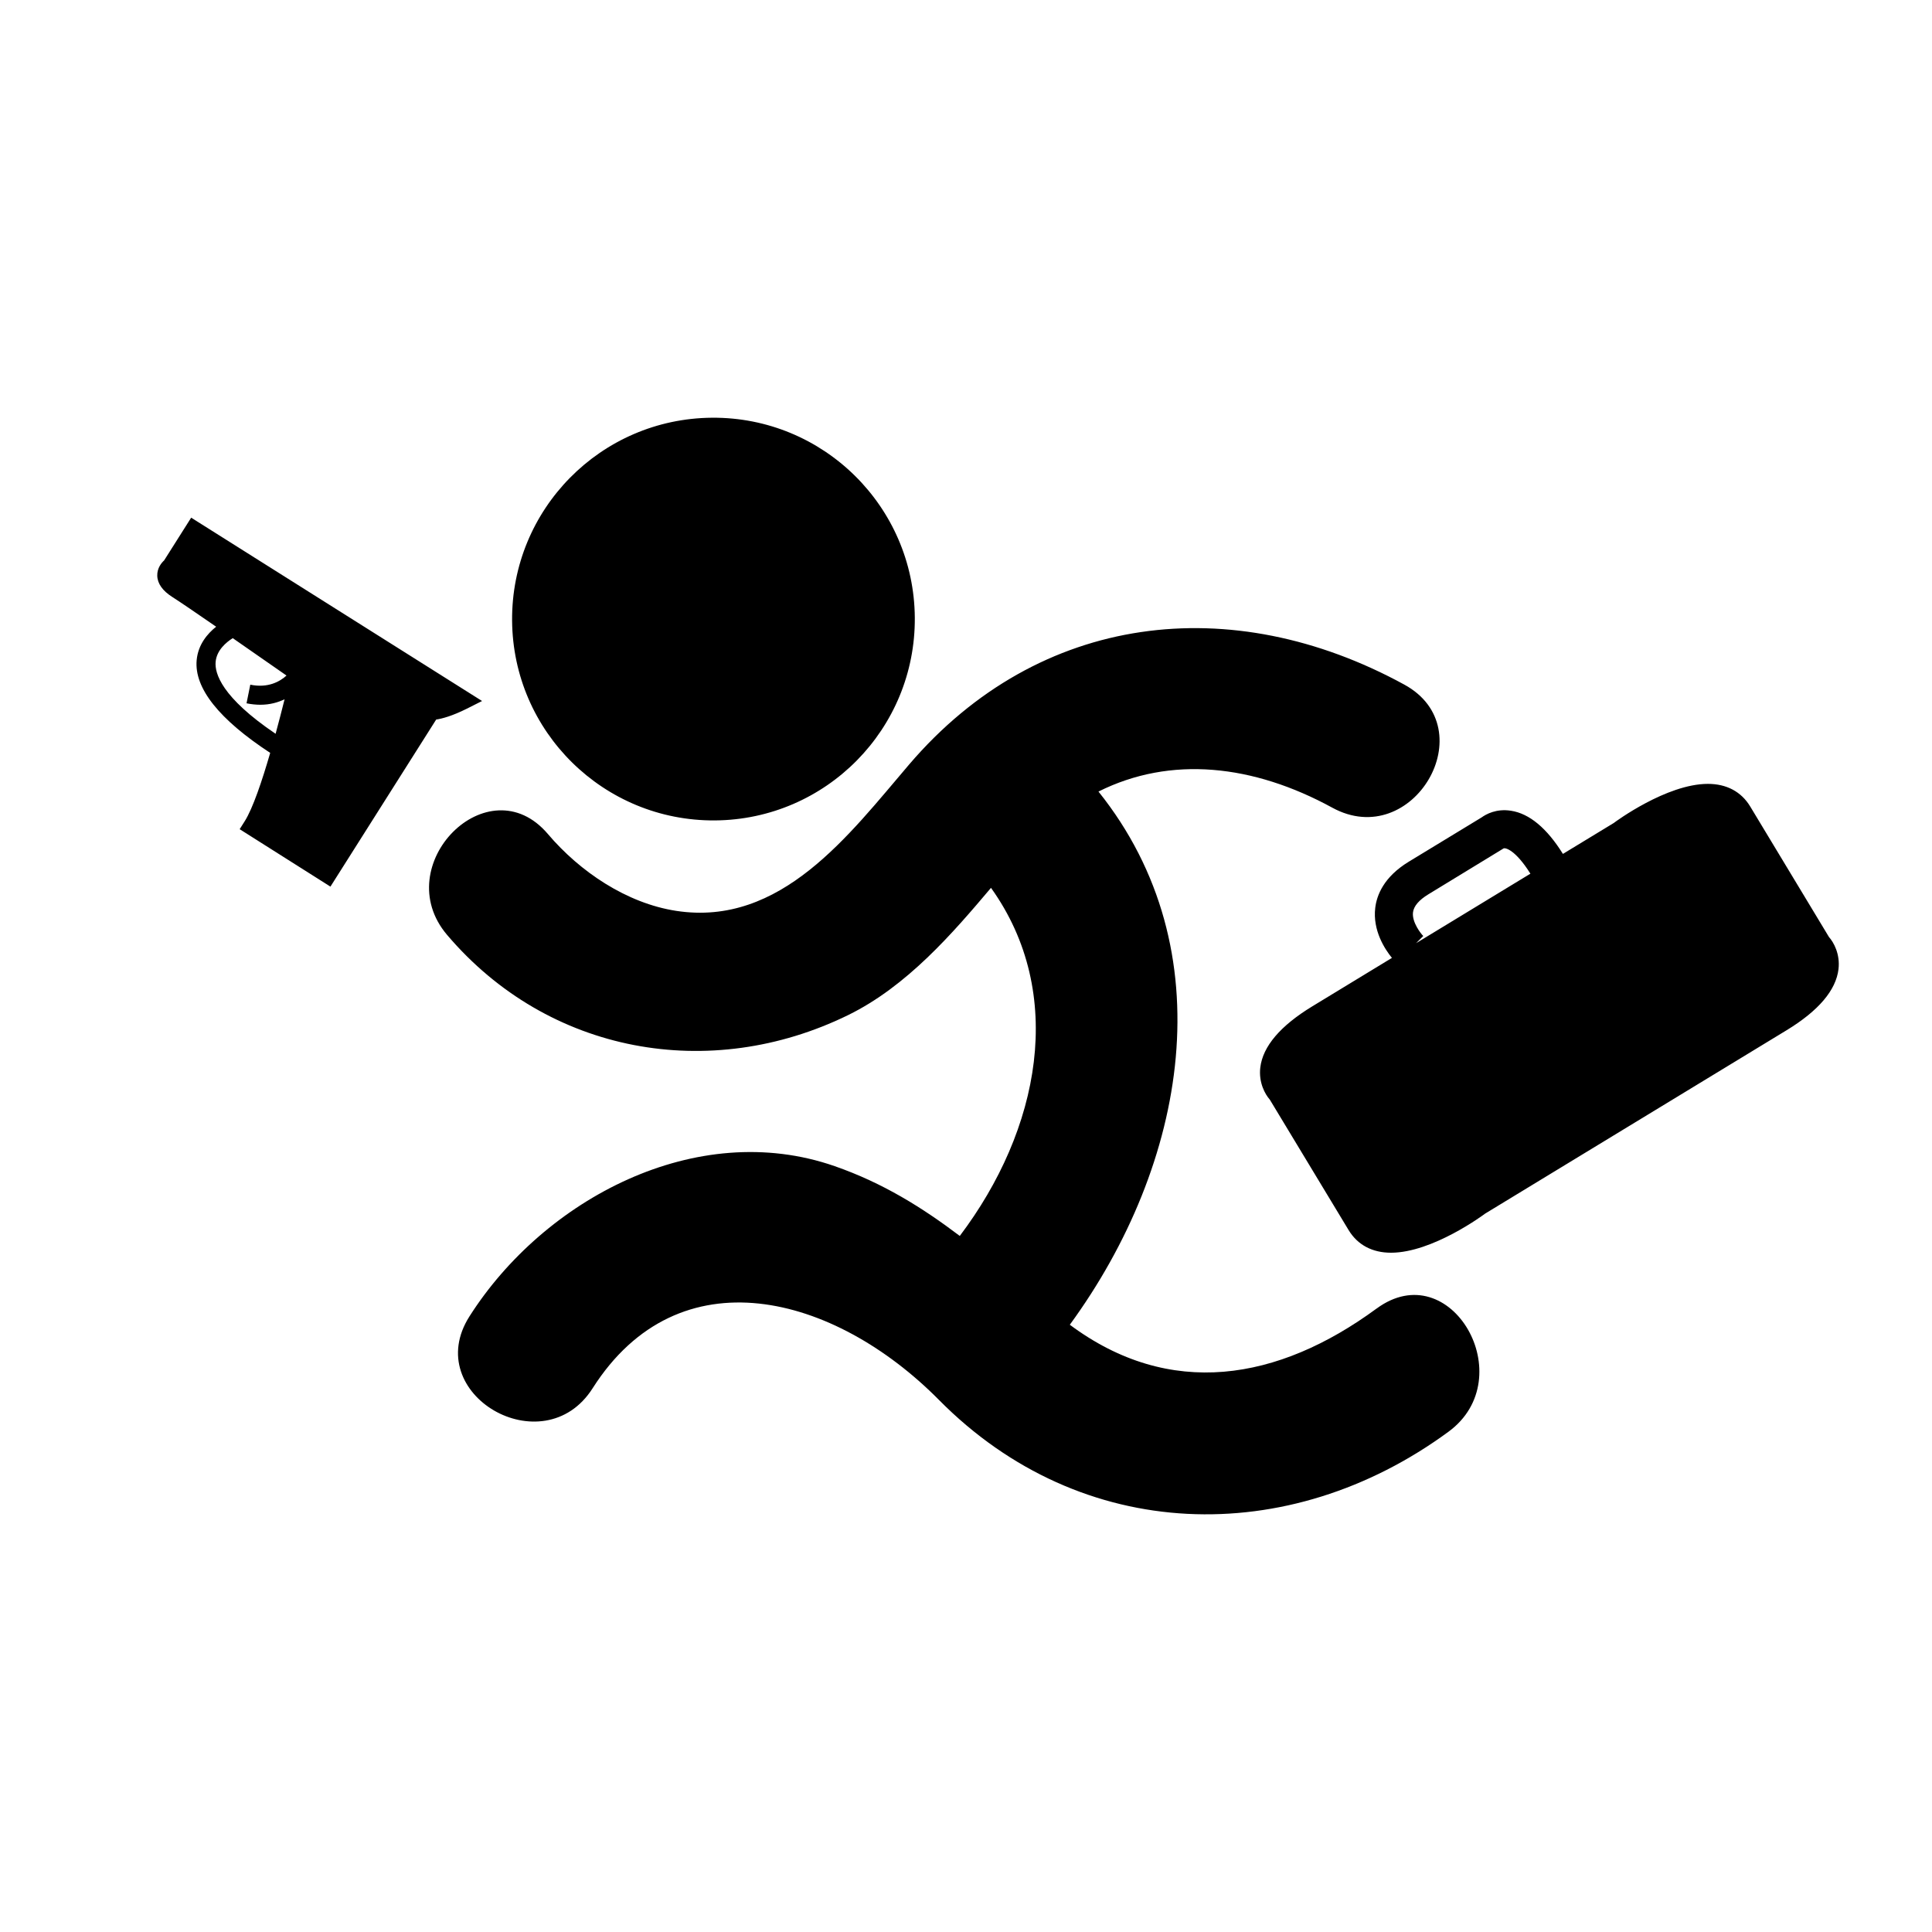
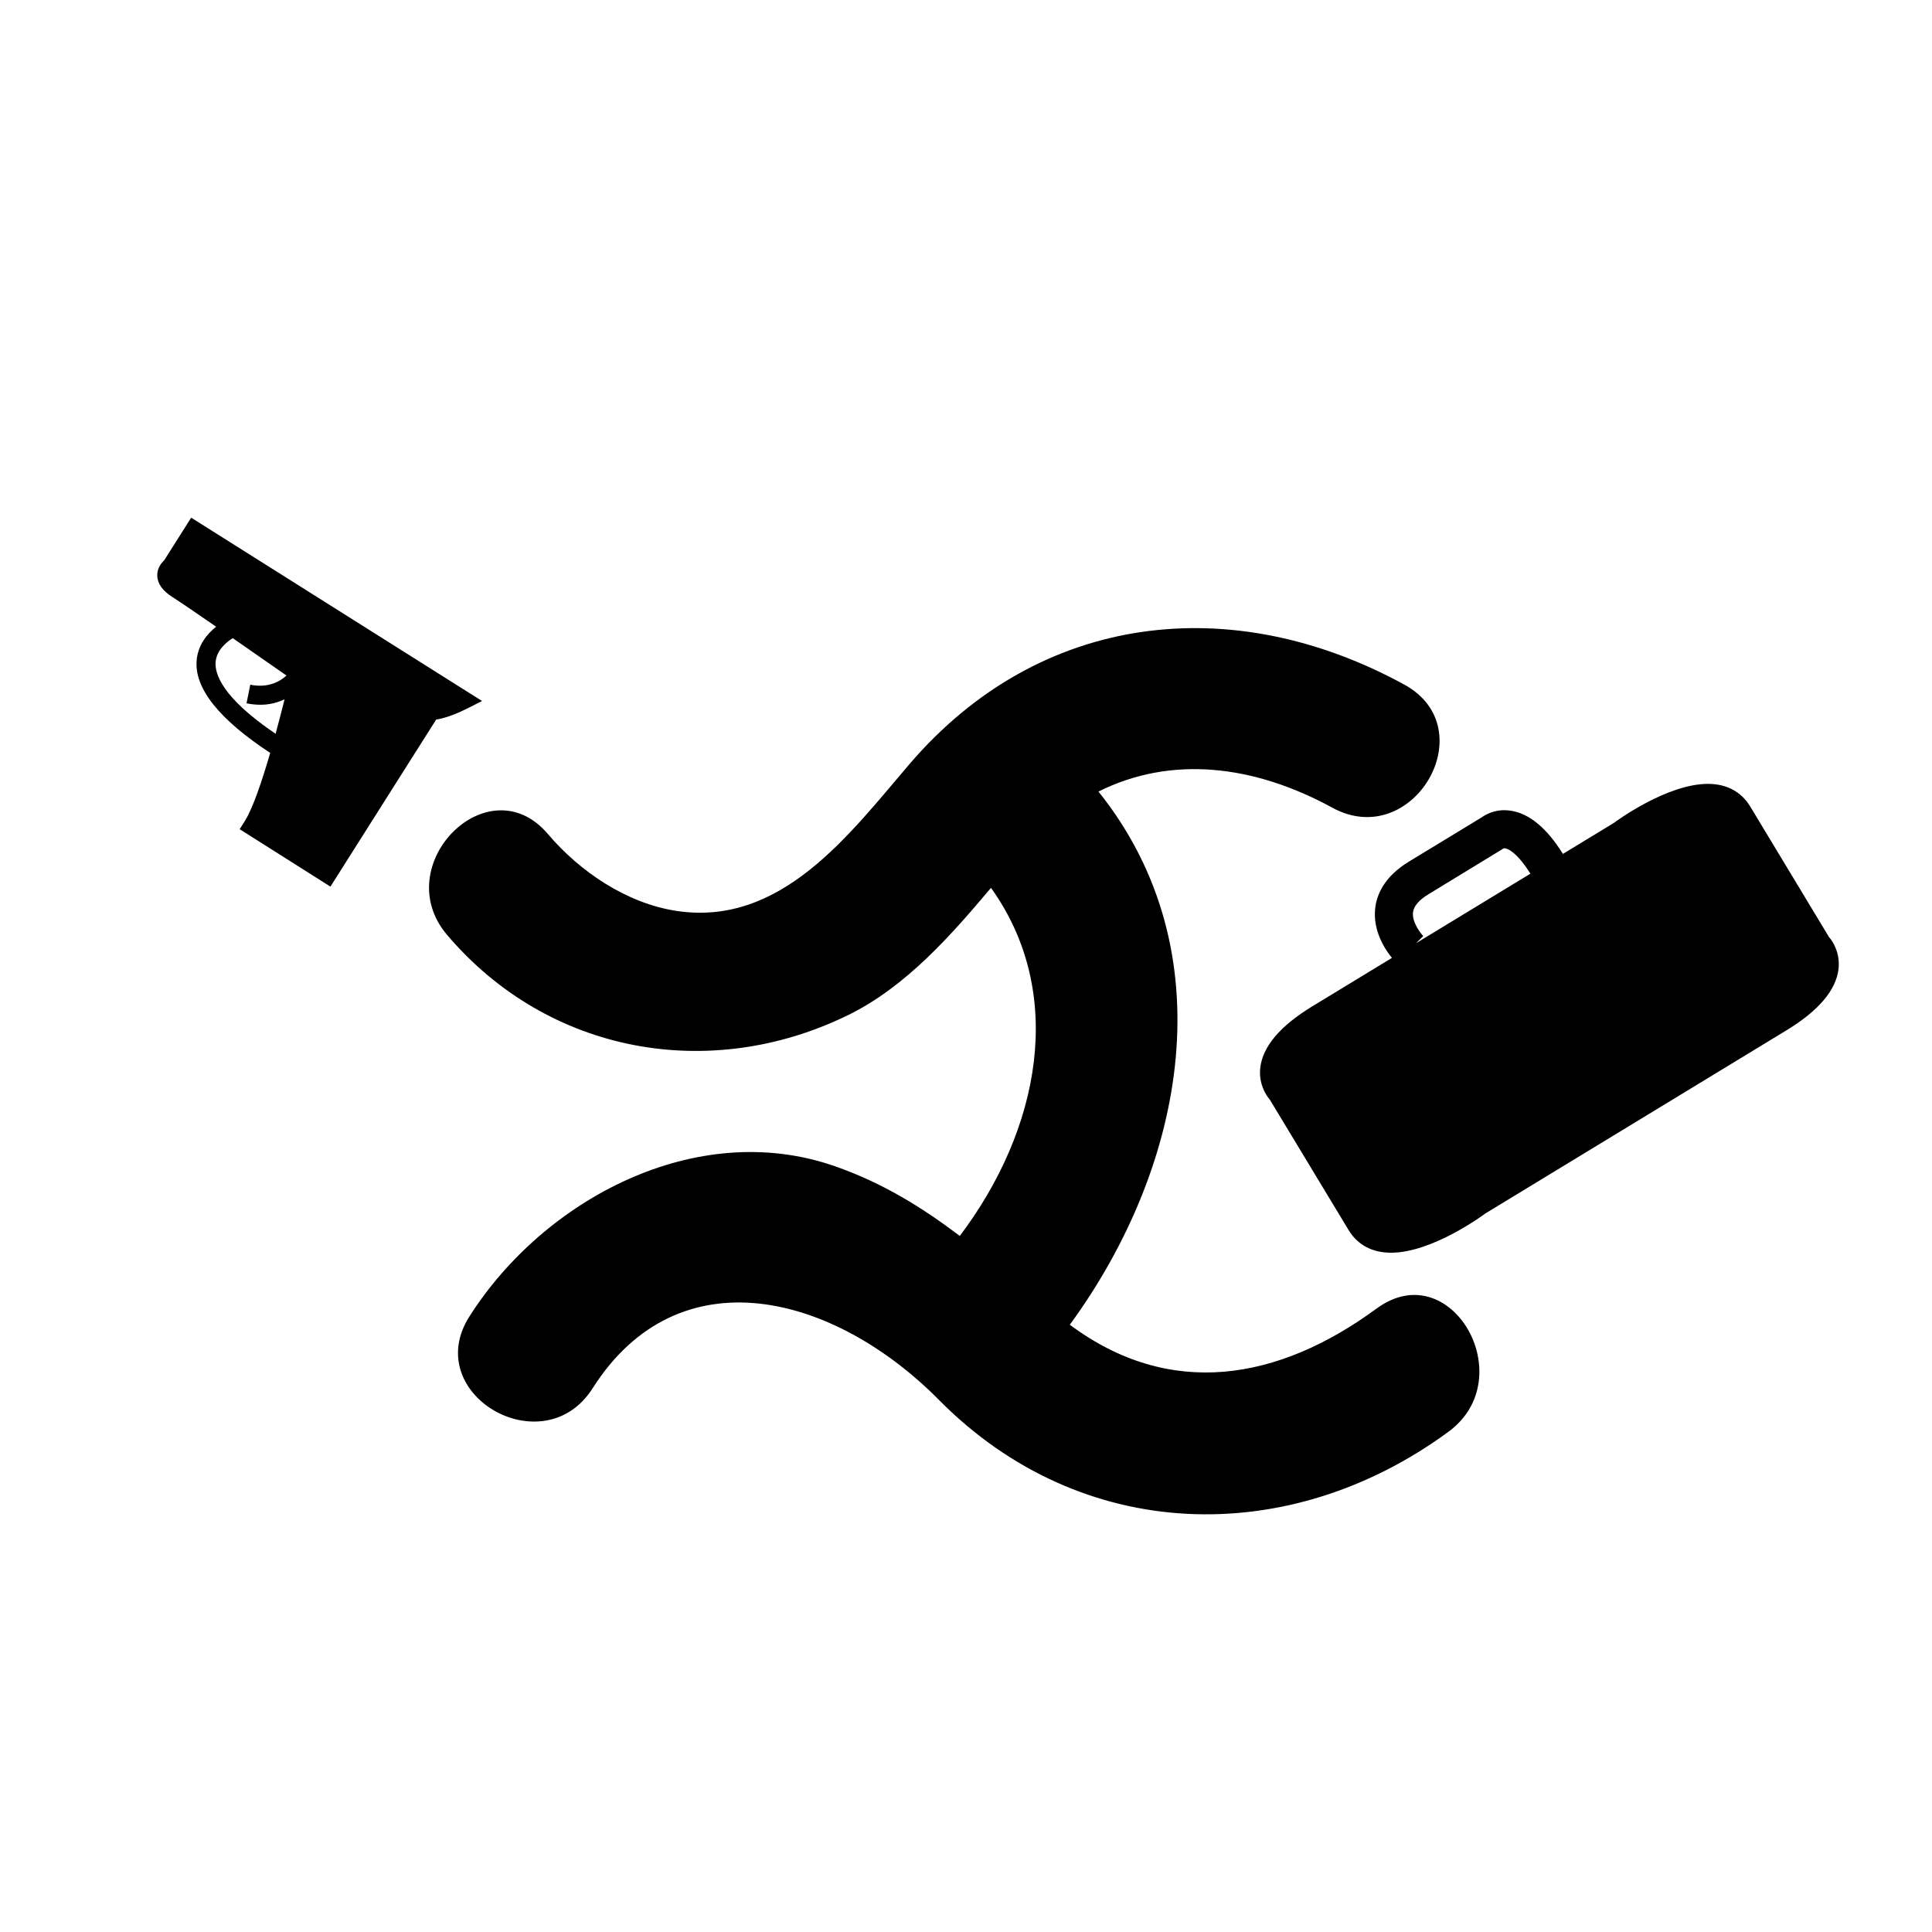
<svg xmlns="http://www.w3.org/2000/svg" fill="#000000" width="800px" height="800px" version="1.1" viewBox="144 144 512 512">
-   <path d="m279.71 308.46c-0.215-29.477 23.492-53.539 52.965-53.758 29.469-0.223 53.535 23.488 53.758 52.961 0.223 29.473-23.488 53.535-52.961 53.758-29.473 0.215-53.543-23.488-53.762-52.961zm229.11 182.31c-26.145 19.207-54.809 24.035-81.309 4.301 31.07-42.547 41.266-99.281 7.594-141.3 19.172-9.578 41.02-7.176 61.965 4.273 21.387 11.688 40.457-20.945 19.07-32.625-45.68-24.965-96.672-19.195-131.19 21.156-15.898 18.586-33.953 43.09-61.762 38.812-13.121-2.019-25.492-10.359-33.992-20.363-15.801-18.594-42.395 8.266-26.723 26.723 26.848 31.598 69.711 39.156 106.26 21.277 15.648-7.656 27.75-21.73 37.891-33.734 20.066 28.023 12.949 64.164-8.273 92.246-9.871-7.465-20.324-14.027-33.16-18.496-36.652-12.758-77.027 8.766-96.773 39.805-13.121 20.625 19.594 39.562 32.625 19.07 22.883-35.977 64.074-24.938 91.809 3.098 37.727 38.148 92.672 39.508 135.03 8.395 19.422-14.27 0.609-47.086-19.059-32.633zm-249.23-156.08-28.023 44.273-24.051-15.219 1.344-2.125c2.137-3.379 4.594-10.676 6.746-18.098-13.551-8.887-20.156-17.156-19.488-24.574 0.379-4.133 2.848-7.012 5.164-8.863-5.152-3.559-9.742-6.688-11.574-7.848-2.613-1.652-3.977-3.562-4.031-5.668-0.055-2.016 1.125-3.41 1.82-4.055l7.168-11.324 77.09 48.586-4.031 2.031c-3.914 1.961-6.574 2.648-8.133 2.883zm-50.258-4.305 0.996-4.938c4.758 0.977 7.898-0.875 9.598-2.422-3.004-2.098-8.594-5.996-14.246-9.91-1.762 1.113-4.273 3.211-4.539 6.309-0.262 3.008 1.562 9.355 15.895 19.035 0.906-3.32 1.719-6.484 2.379-9.141-1.77 0.836-3.875 1.449-6.43 1.449-1.133-0.004-2.356-0.121-3.652-0.383zm421.89 70.453c-0.672 5.594-5.301 11.039-13.758 16.188l-79.898 48.598c-0.371 0.297-13.965 10.359-24.934 10.359-4.957 0-8.836-2.062-11.215-5.965l-20.902-34.605c-1.258-1.414-2.996-4.539-2.523-8.52 0.676-5.598 5.309-11.047 13.773-16.199l21.113-12.844c-1.875-2.301-5.144-7.269-4.422-13.262 0.398-3.356 2.262-8.195 8.867-12.219l19.332-11.754c1.129-0.816 3.863-2.379 7.769-1.762 4.883 0.75 9.512 4.613 13.766 11.438l13.477-8.191c0.371-0.297 13.98-10.367 24.945-10.367 4.953 0 8.828 2.066 11.199 5.969l20.887 34.617c1.258 1.41 2.996 4.535 2.523 8.52zm-81.648-25.305c-3.977-6.332-6.641-6.926-7.109-6.695l-19.91 12.148c-2.519 1.531-3.898 3.148-4.098 4.805-0.312 2.606 2.106 5.652 2.719 6.266l-1.898 1.898z" />
+   <path d="m279.71 308.46zm229.11 182.31c-26.145 19.207-54.809 24.035-81.309 4.301 31.07-42.547 41.266-99.281 7.594-141.3 19.172-9.578 41.02-7.176 61.965 4.273 21.387 11.688 40.457-20.945 19.07-32.625-45.68-24.965-96.672-19.195-131.19 21.156-15.898 18.586-33.953 43.09-61.762 38.812-13.121-2.019-25.492-10.359-33.992-20.363-15.801-18.594-42.395 8.266-26.723 26.723 26.848 31.598 69.711 39.156 106.26 21.277 15.648-7.656 27.75-21.73 37.891-33.734 20.066 28.023 12.949 64.164-8.273 92.246-9.871-7.465-20.324-14.027-33.16-18.496-36.652-12.758-77.027 8.766-96.773 39.805-13.121 20.625 19.594 39.562 32.625 19.07 22.883-35.977 64.074-24.938 91.809 3.098 37.727 38.148 92.672 39.508 135.03 8.395 19.422-14.27 0.609-47.086-19.059-32.633zm-249.23-156.08-28.023 44.273-24.051-15.219 1.344-2.125c2.137-3.379 4.594-10.676 6.746-18.098-13.551-8.887-20.156-17.156-19.488-24.574 0.379-4.133 2.848-7.012 5.164-8.863-5.152-3.559-9.742-6.688-11.574-7.848-2.613-1.652-3.977-3.562-4.031-5.668-0.055-2.016 1.125-3.41 1.82-4.055l7.168-11.324 77.09 48.586-4.031 2.031c-3.914 1.961-6.574 2.648-8.133 2.883zm-50.258-4.305 0.996-4.938c4.758 0.977 7.898-0.875 9.598-2.422-3.004-2.098-8.594-5.996-14.246-9.91-1.762 1.113-4.273 3.211-4.539 6.309-0.262 3.008 1.562 9.355 15.895 19.035 0.906-3.32 1.719-6.484 2.379-9.141-1.77 0.836-3.875 1.449-6.43 1.449-1.133-0.004-2.356-0.121-3.652-0.383zm421.89 70.453c-0.672 5.594-5.301 11.039-13.758 16.188l-79.898 48.598c-0.371 0.297-13.965 10.359-24.934 10.359-4.957 0-8.836-2.062-11.215-5.965l-20.902-34.605c-1.258-1.414-2.996-4.539-2.523-8.52 0.676-5.598 5.309-11.047 13.773-16.199l21.113-12.844c-1.875-2.301-5.144-7.269-4.422-13.262 0.398-3.356 2.262-8.195 8.867-12.219l19.332-11.754c1.129-0.816 3.863-2.379 7.769-1.762 4.883 0.75 9.512 4.613 13.766 11.438l13.477-8.191c0.371-0.297 13.98-10.367 24.945-10.367 4.953 0 8.828 2.066 11.199 5.969l20.887 34.617c1.258 1.41 2.996 4.535 2.523 8.52zm-81.648-25.305c-3.977-6.332-6.641-6.926-7.109-6.695l-19.91 12.148c-2.519 1.531-3.898 3.148-4.098 4.805-0.312 2.606 2.106 5.652 2.719 6.266l-1.898 1.898z" />
</svg>